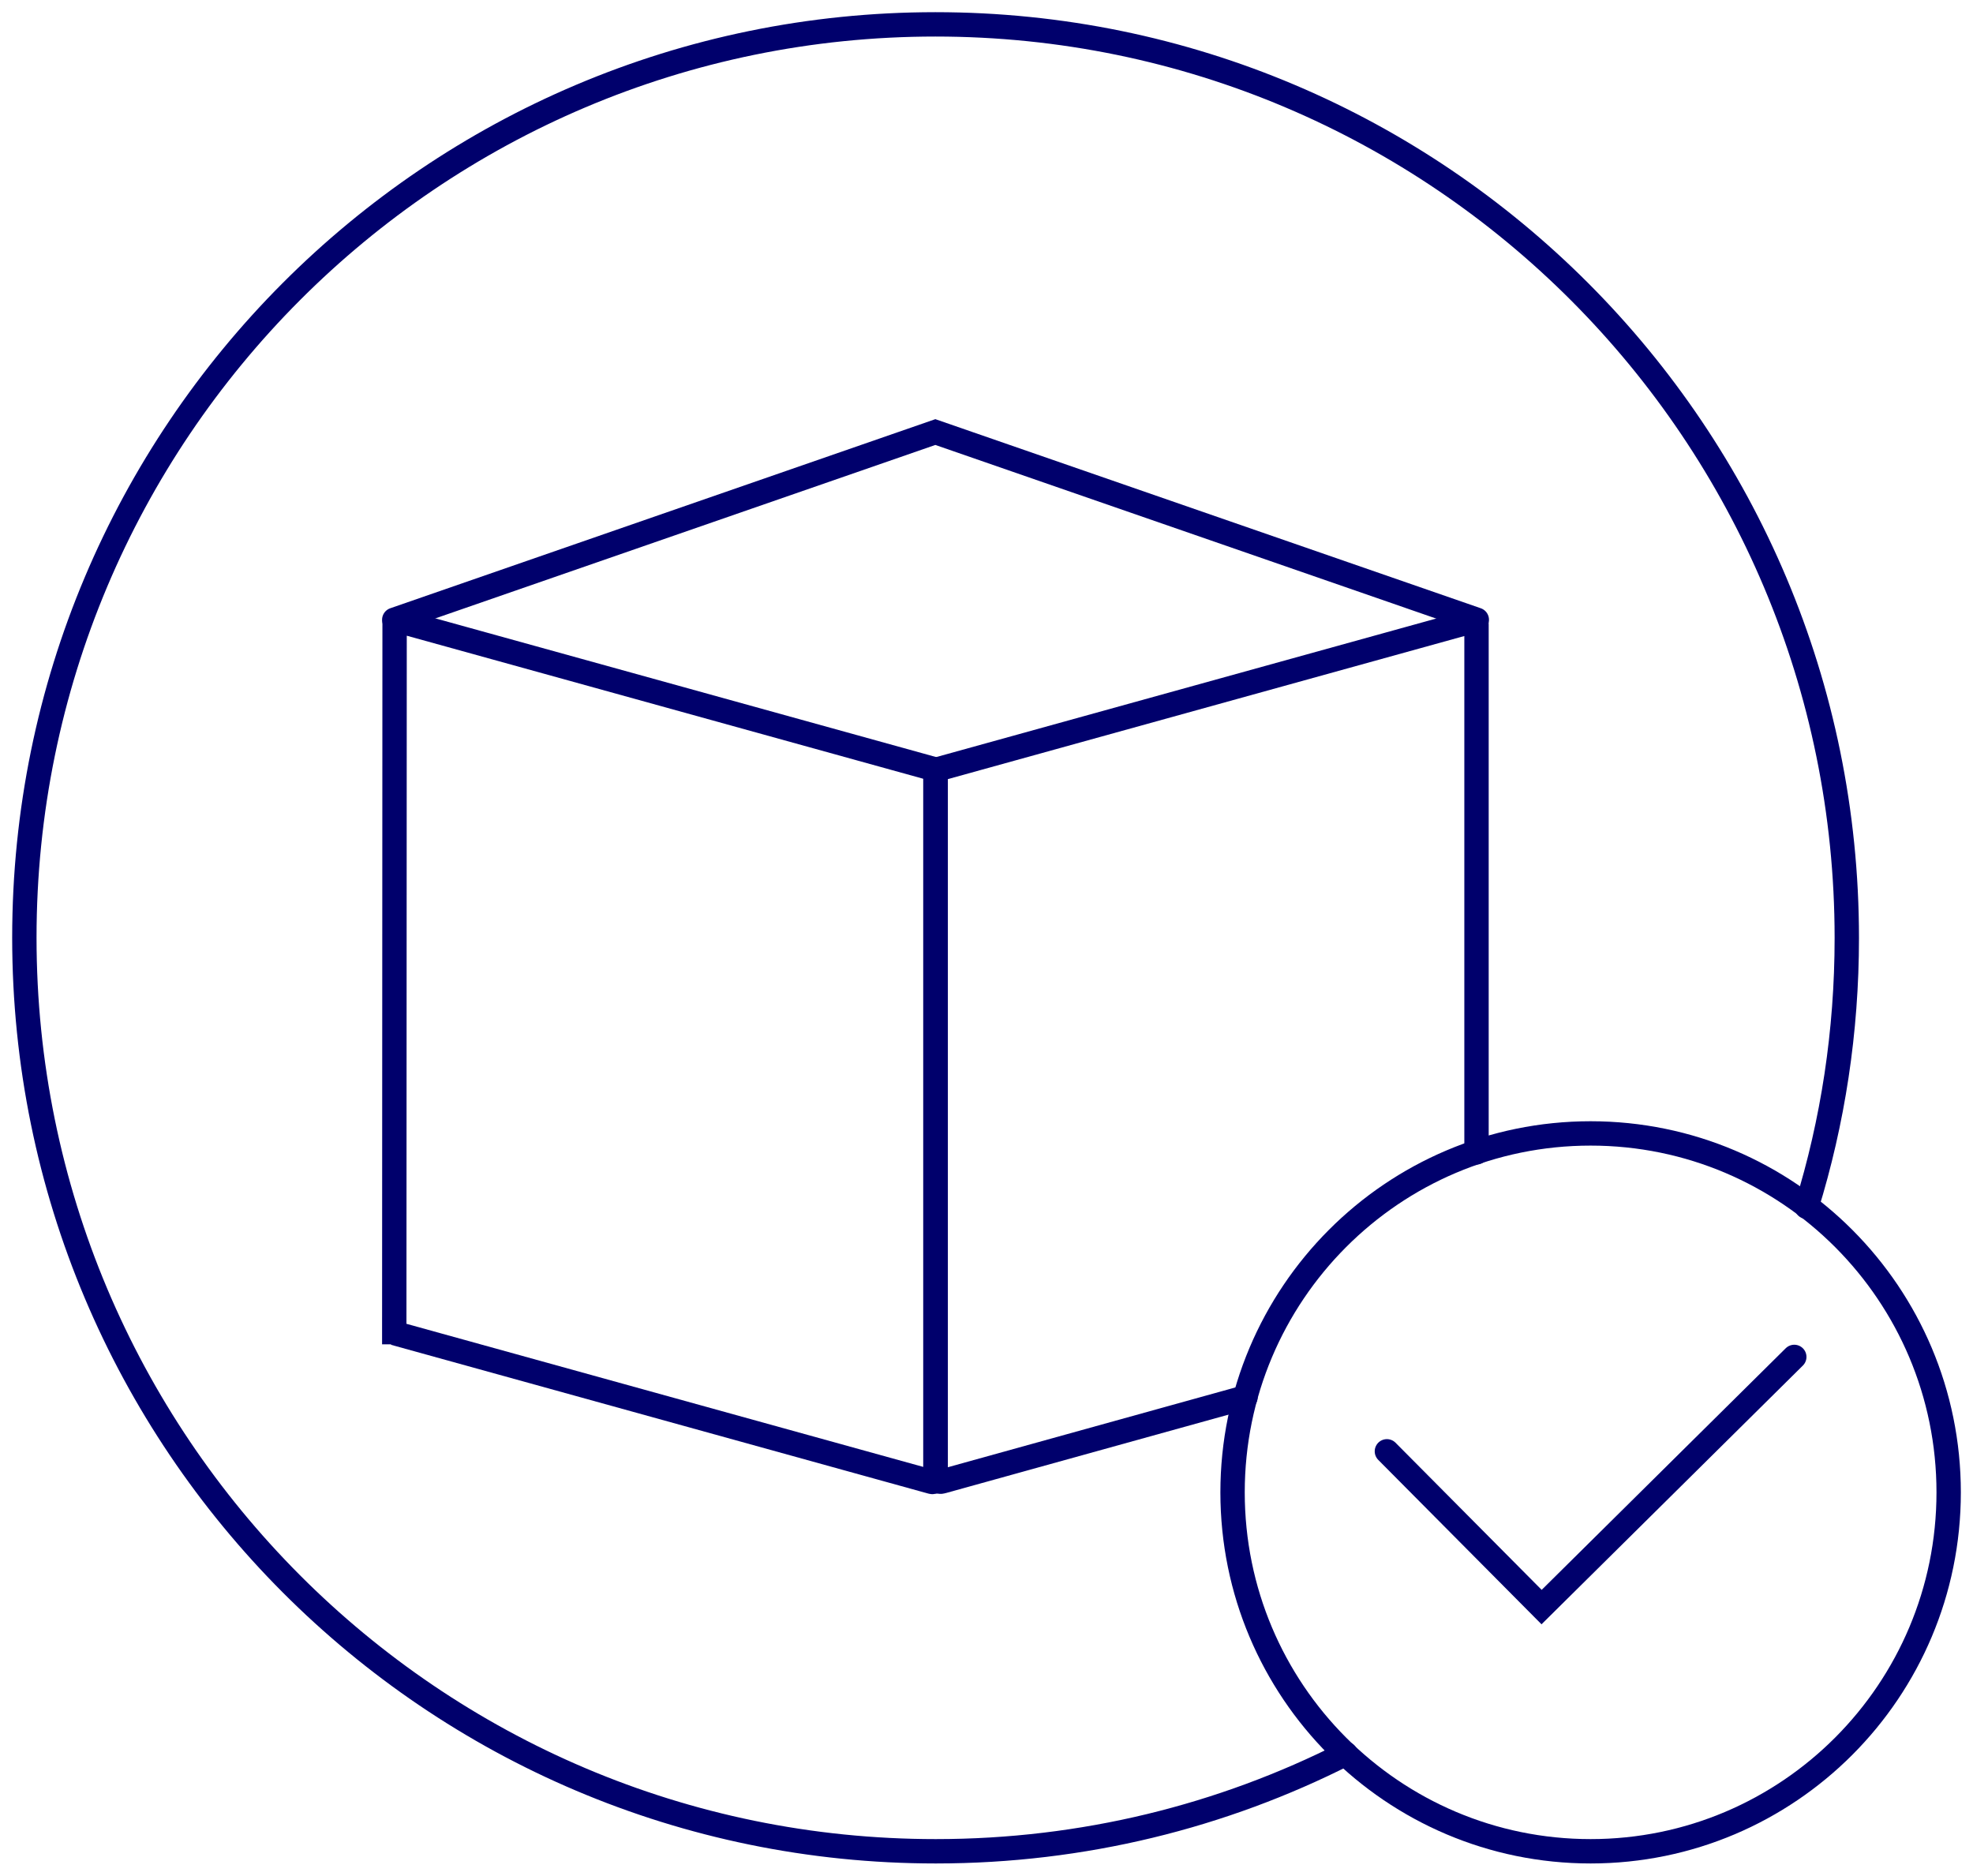
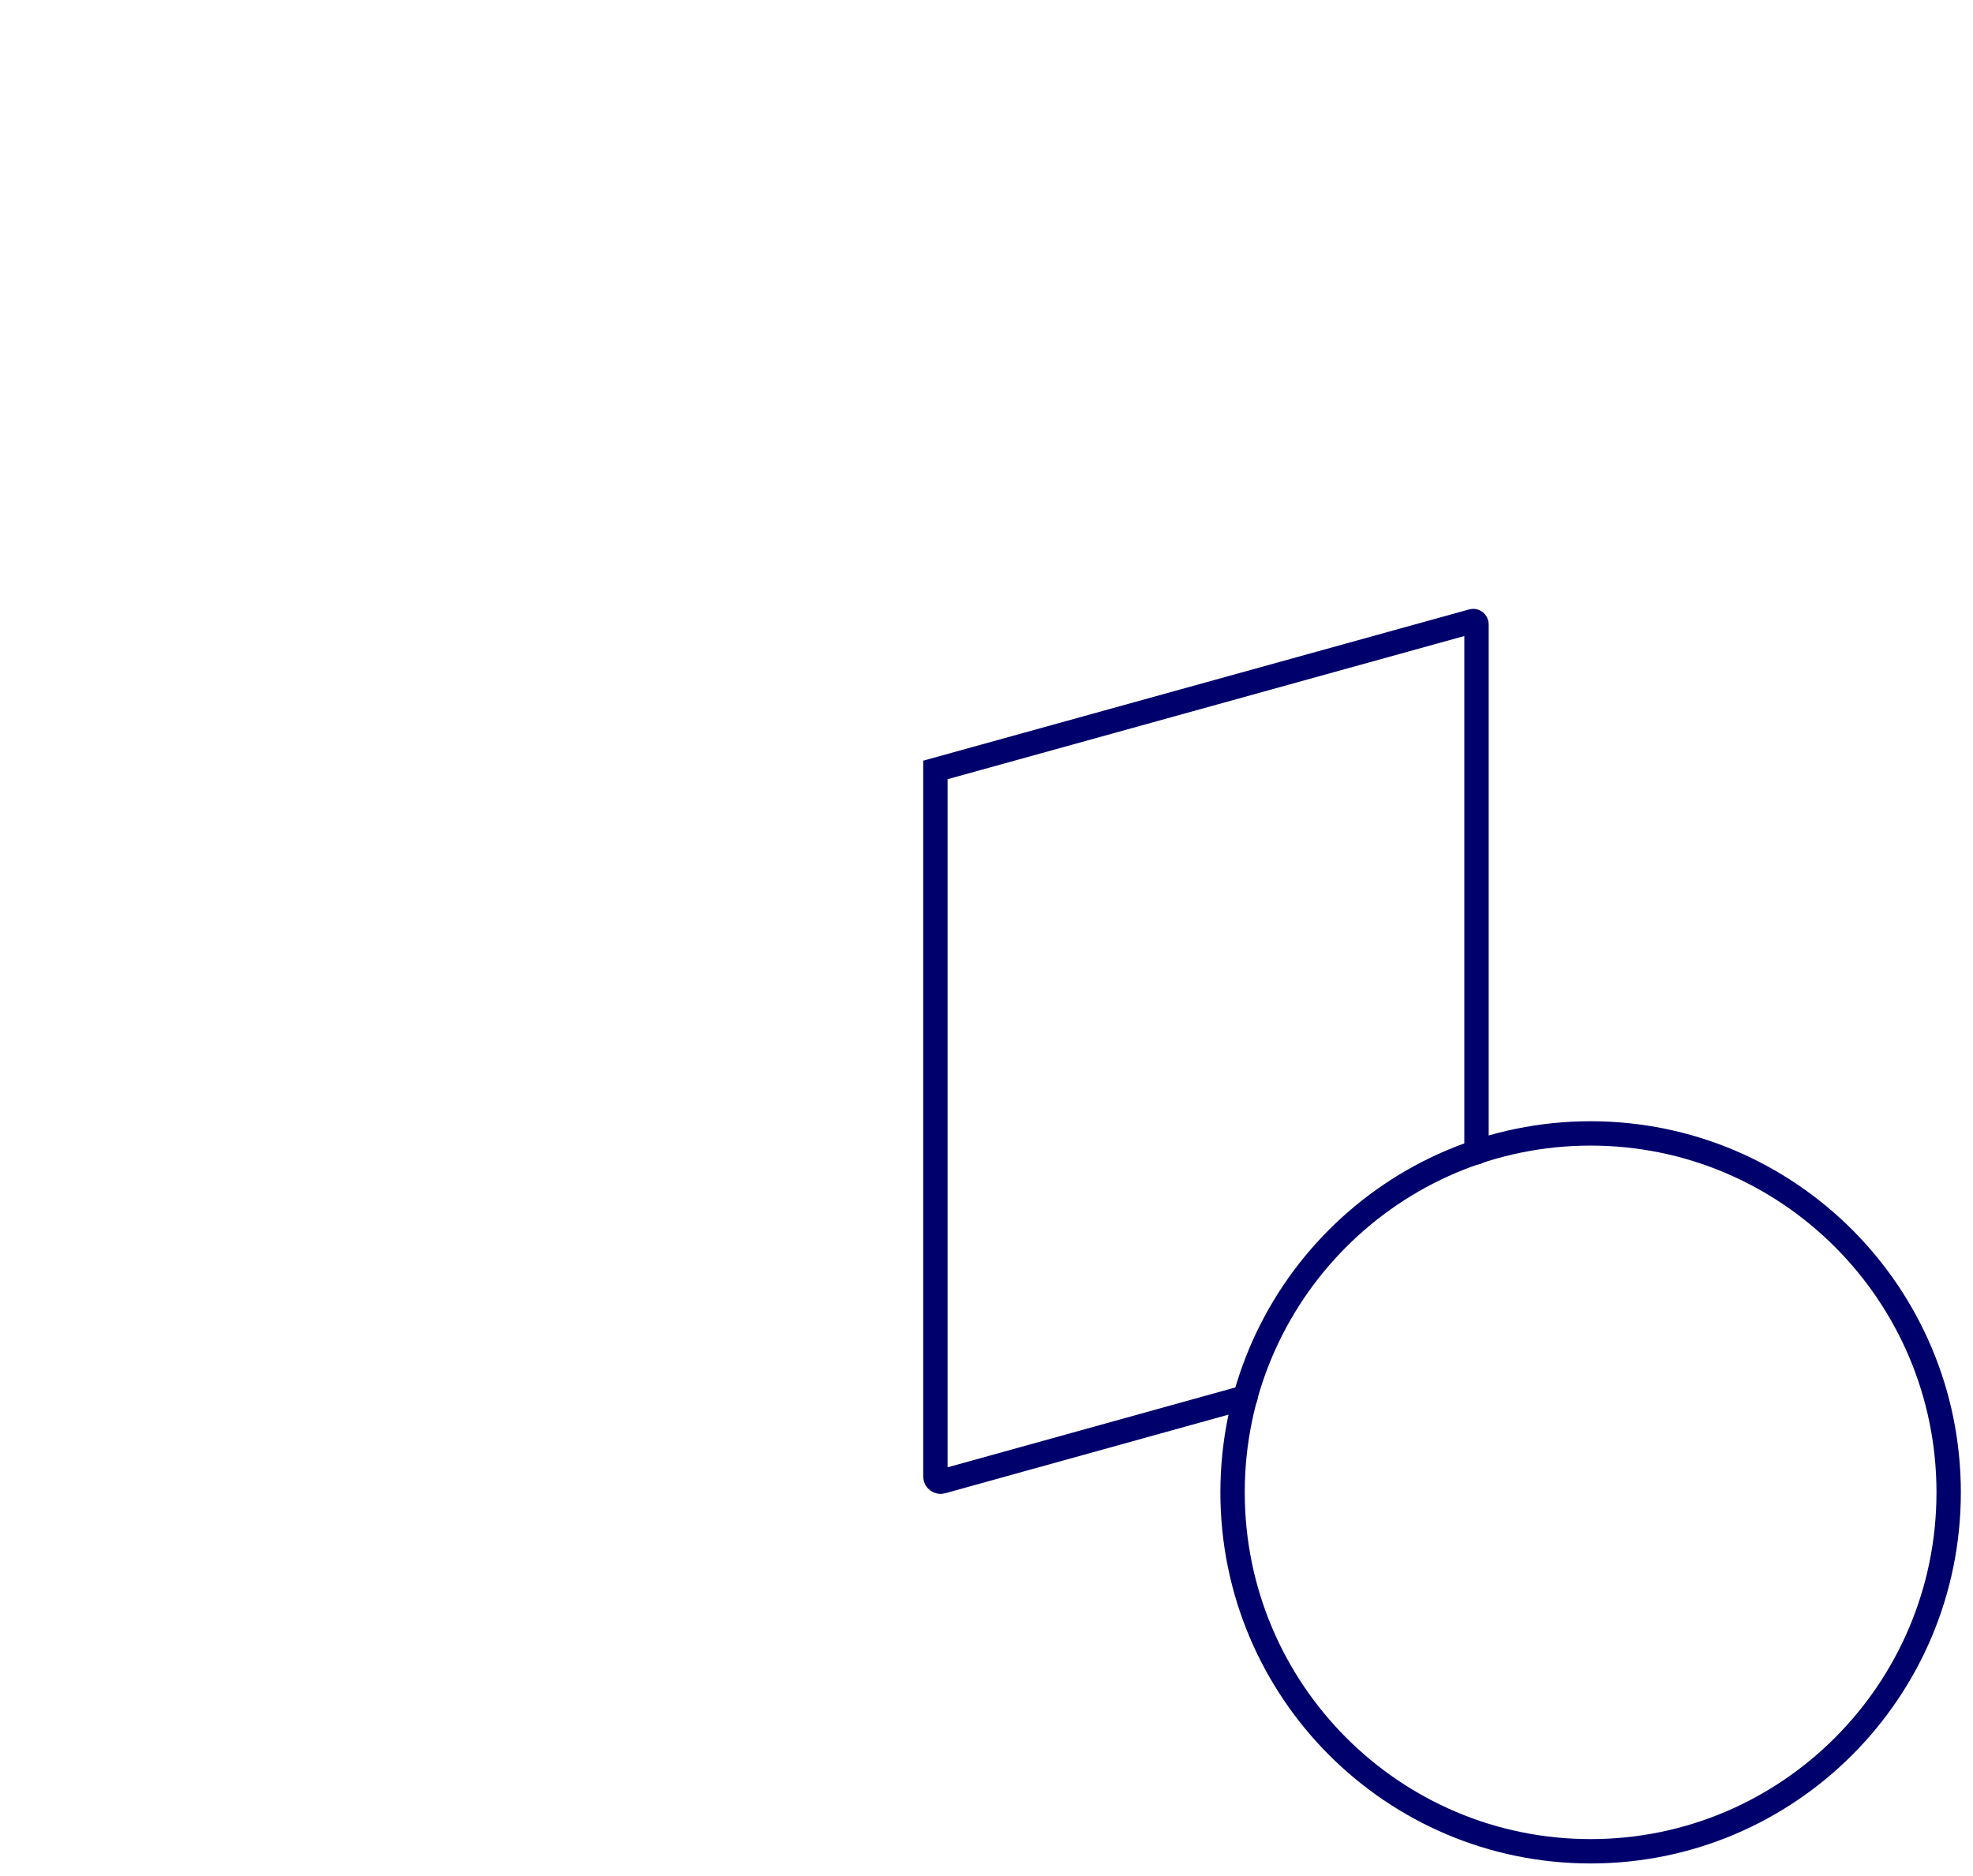
<svg xmlns="http://www.w3.org/2000/svg" width="81" height="77" viewBox="0 0 81 77" fill="none">
-   <path d="M55.243 71.996C50.185 74.56 44.466 76 38.417 76C17.74 76 1 59.205 1 38.493C1 17.78 17.74 1 38.403 1C59.065 1 75.819 17.795 75.819 38.507C75.819 42.353 75.245 46.055 74.167 49.54" stroke="#00006C" stroke-miterlimit="10" stroke-linecap="round" />
  <path d="M51.133 57.362L38.675 60.819C38.546 60.862 38.402 60.761 38.402 60.617V31.608L60.444 25.501C60.531 25.472 60.617 25.544 60.617 25.63V47.308" stroke="#00006C" stroke-miterlimit="10" stroke-linecap="round" />
-   <path d="M16.186 54.726L38.242 60.833C38.328 60.862 38.414 60.79 38.414 60.703V31.593L16.315 25.472C16.257 25.457 16.2 25.501 16.2 25.558L16.186 55.187V54.726Z" stroke="#00006C" stroke-miterlimit="10" stroke-linecap="round" />
-   <path d="M16.186 25.443L38.4 17.737L60.629 25.443" stroke="#00006C" stroke-miterlimit="10" stroke-linecap="round" />
  <path d="M65.301 76C73.419 76 80.001 69.403 80.001 61.265C80.001 53.127 73.419 46.53 65.301 46.53C57.183 46.53 50.602 53.127 50.602 61.265C50.602 69.403 57.183 76 65.301 76Z" stroke="#00006C" stroke-miterlimit="10" stroke-linecap="round" />
-   <path d="M56.938 59.58L63.289 65.975L73.663 55.705" stroke="#00006C" stroke-miterlimit="10" stroke-linecap="round" />
</svg>